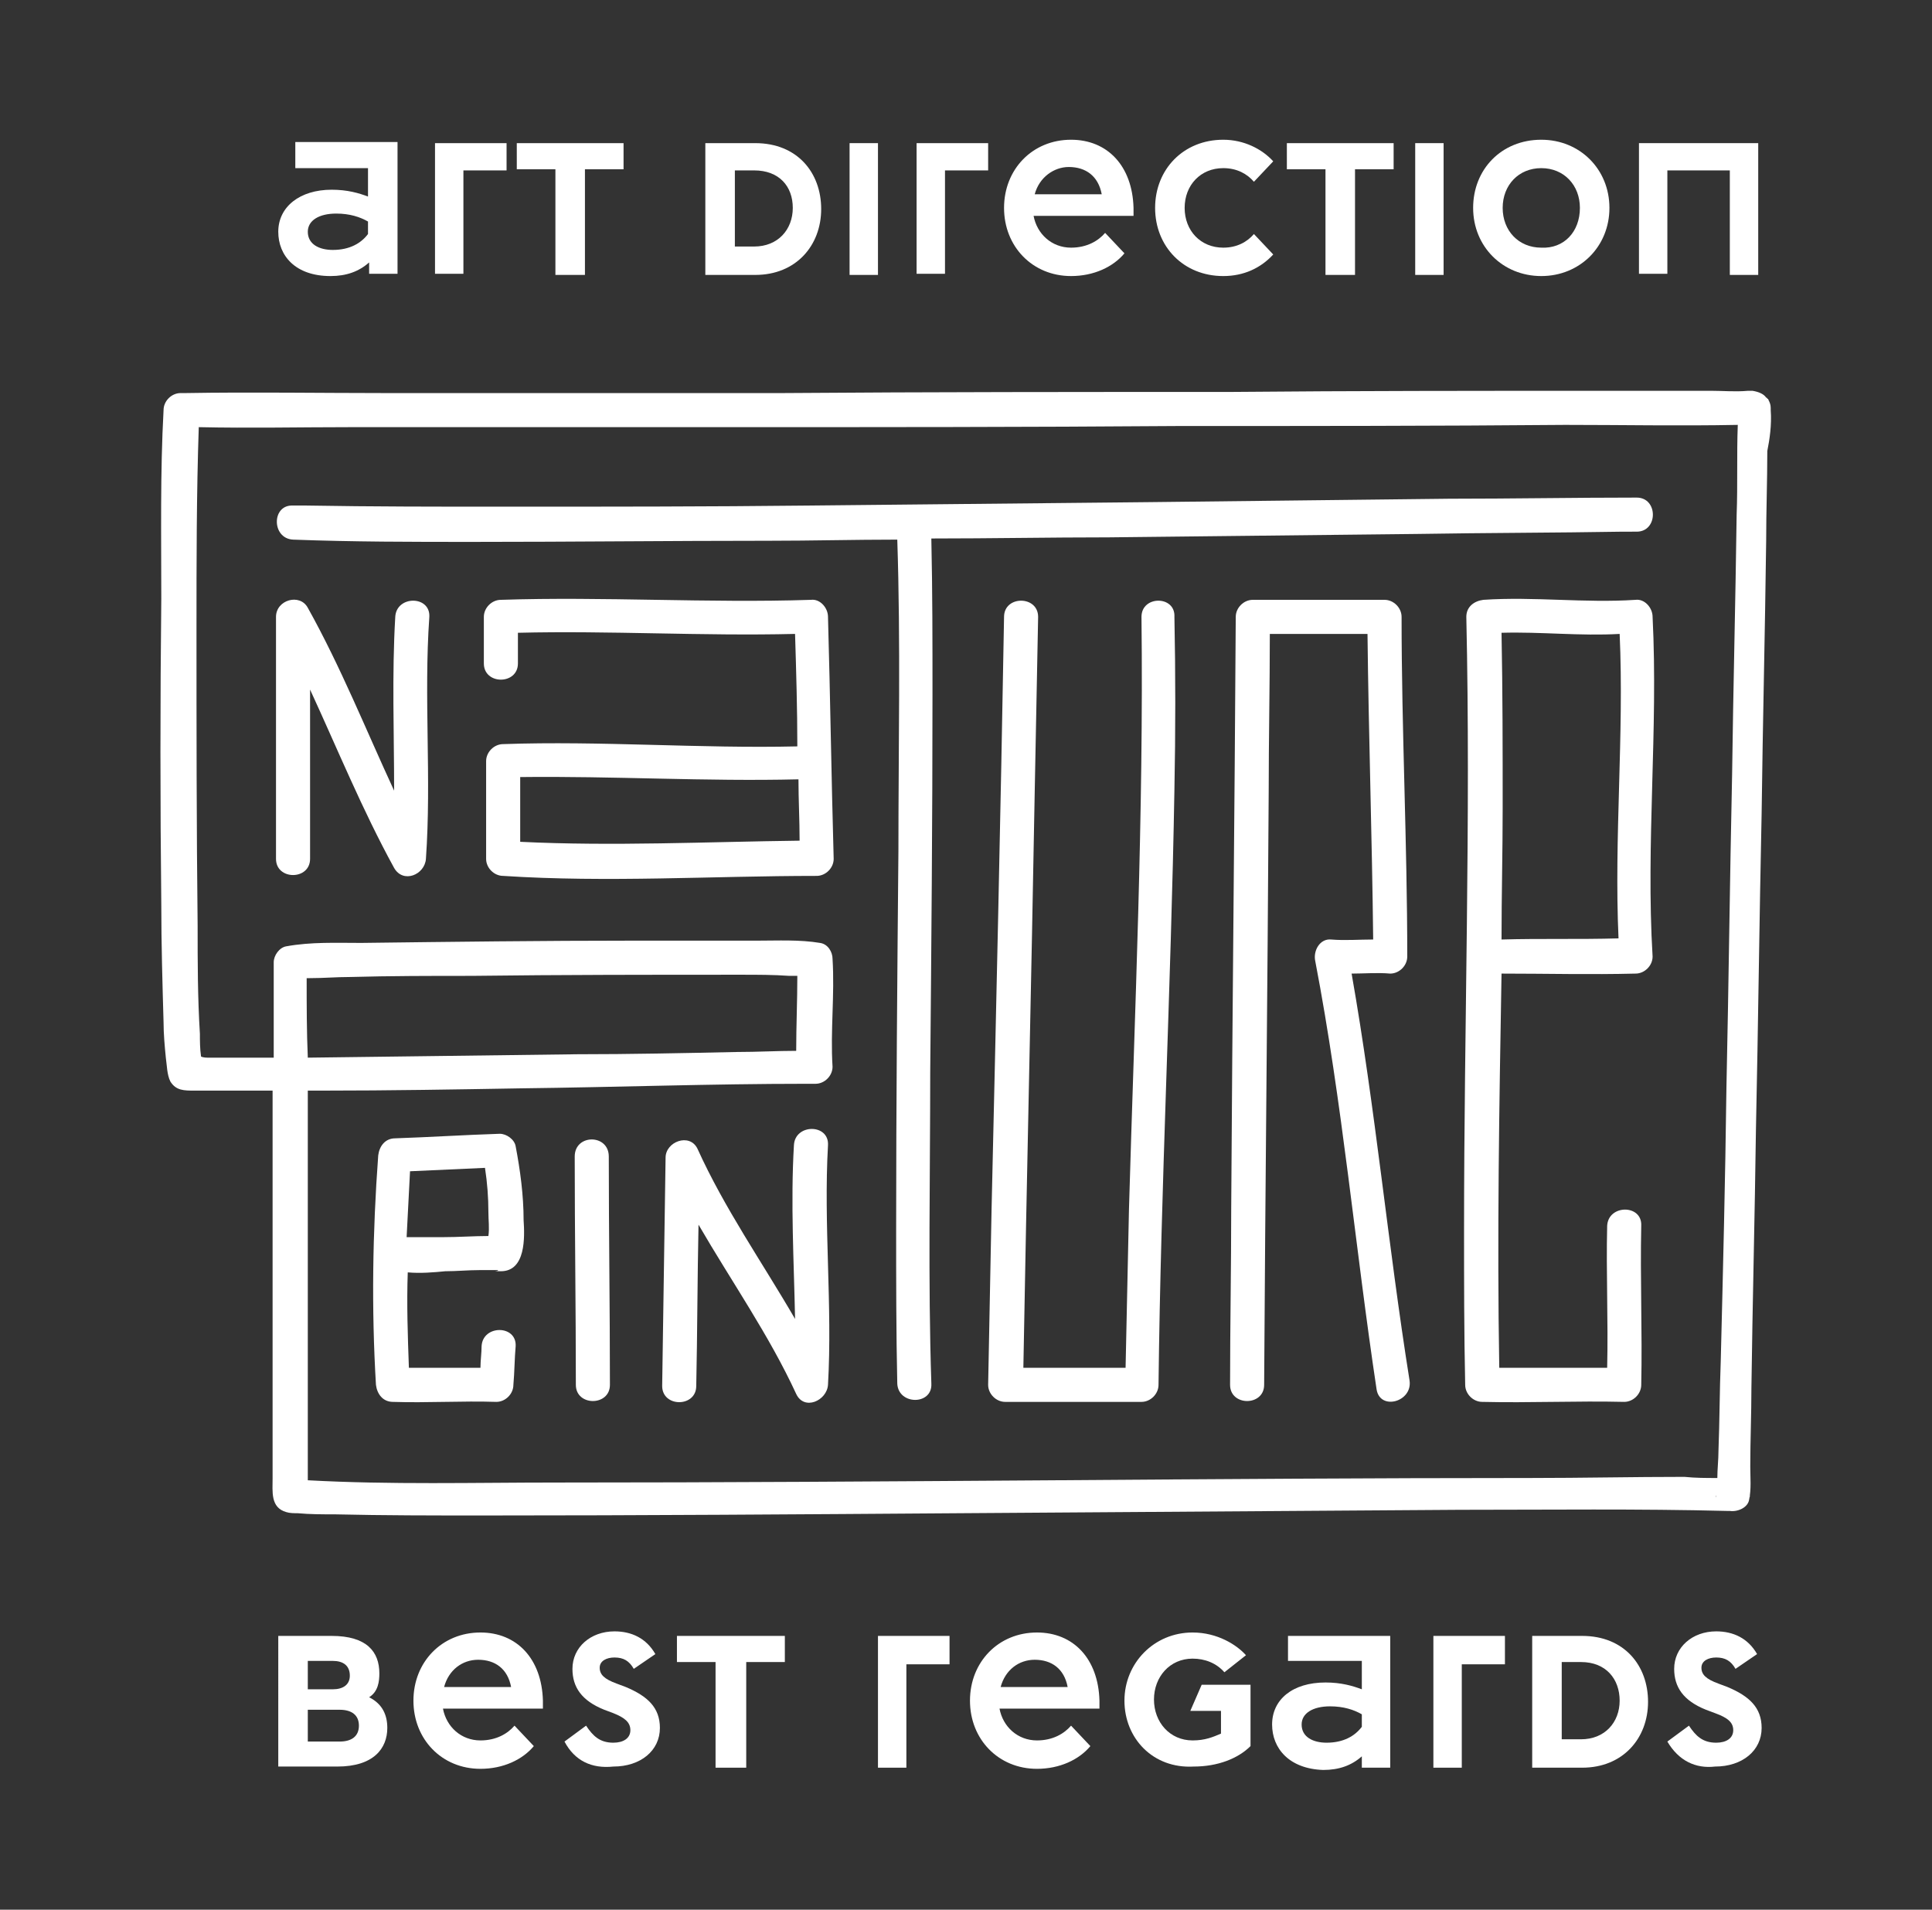
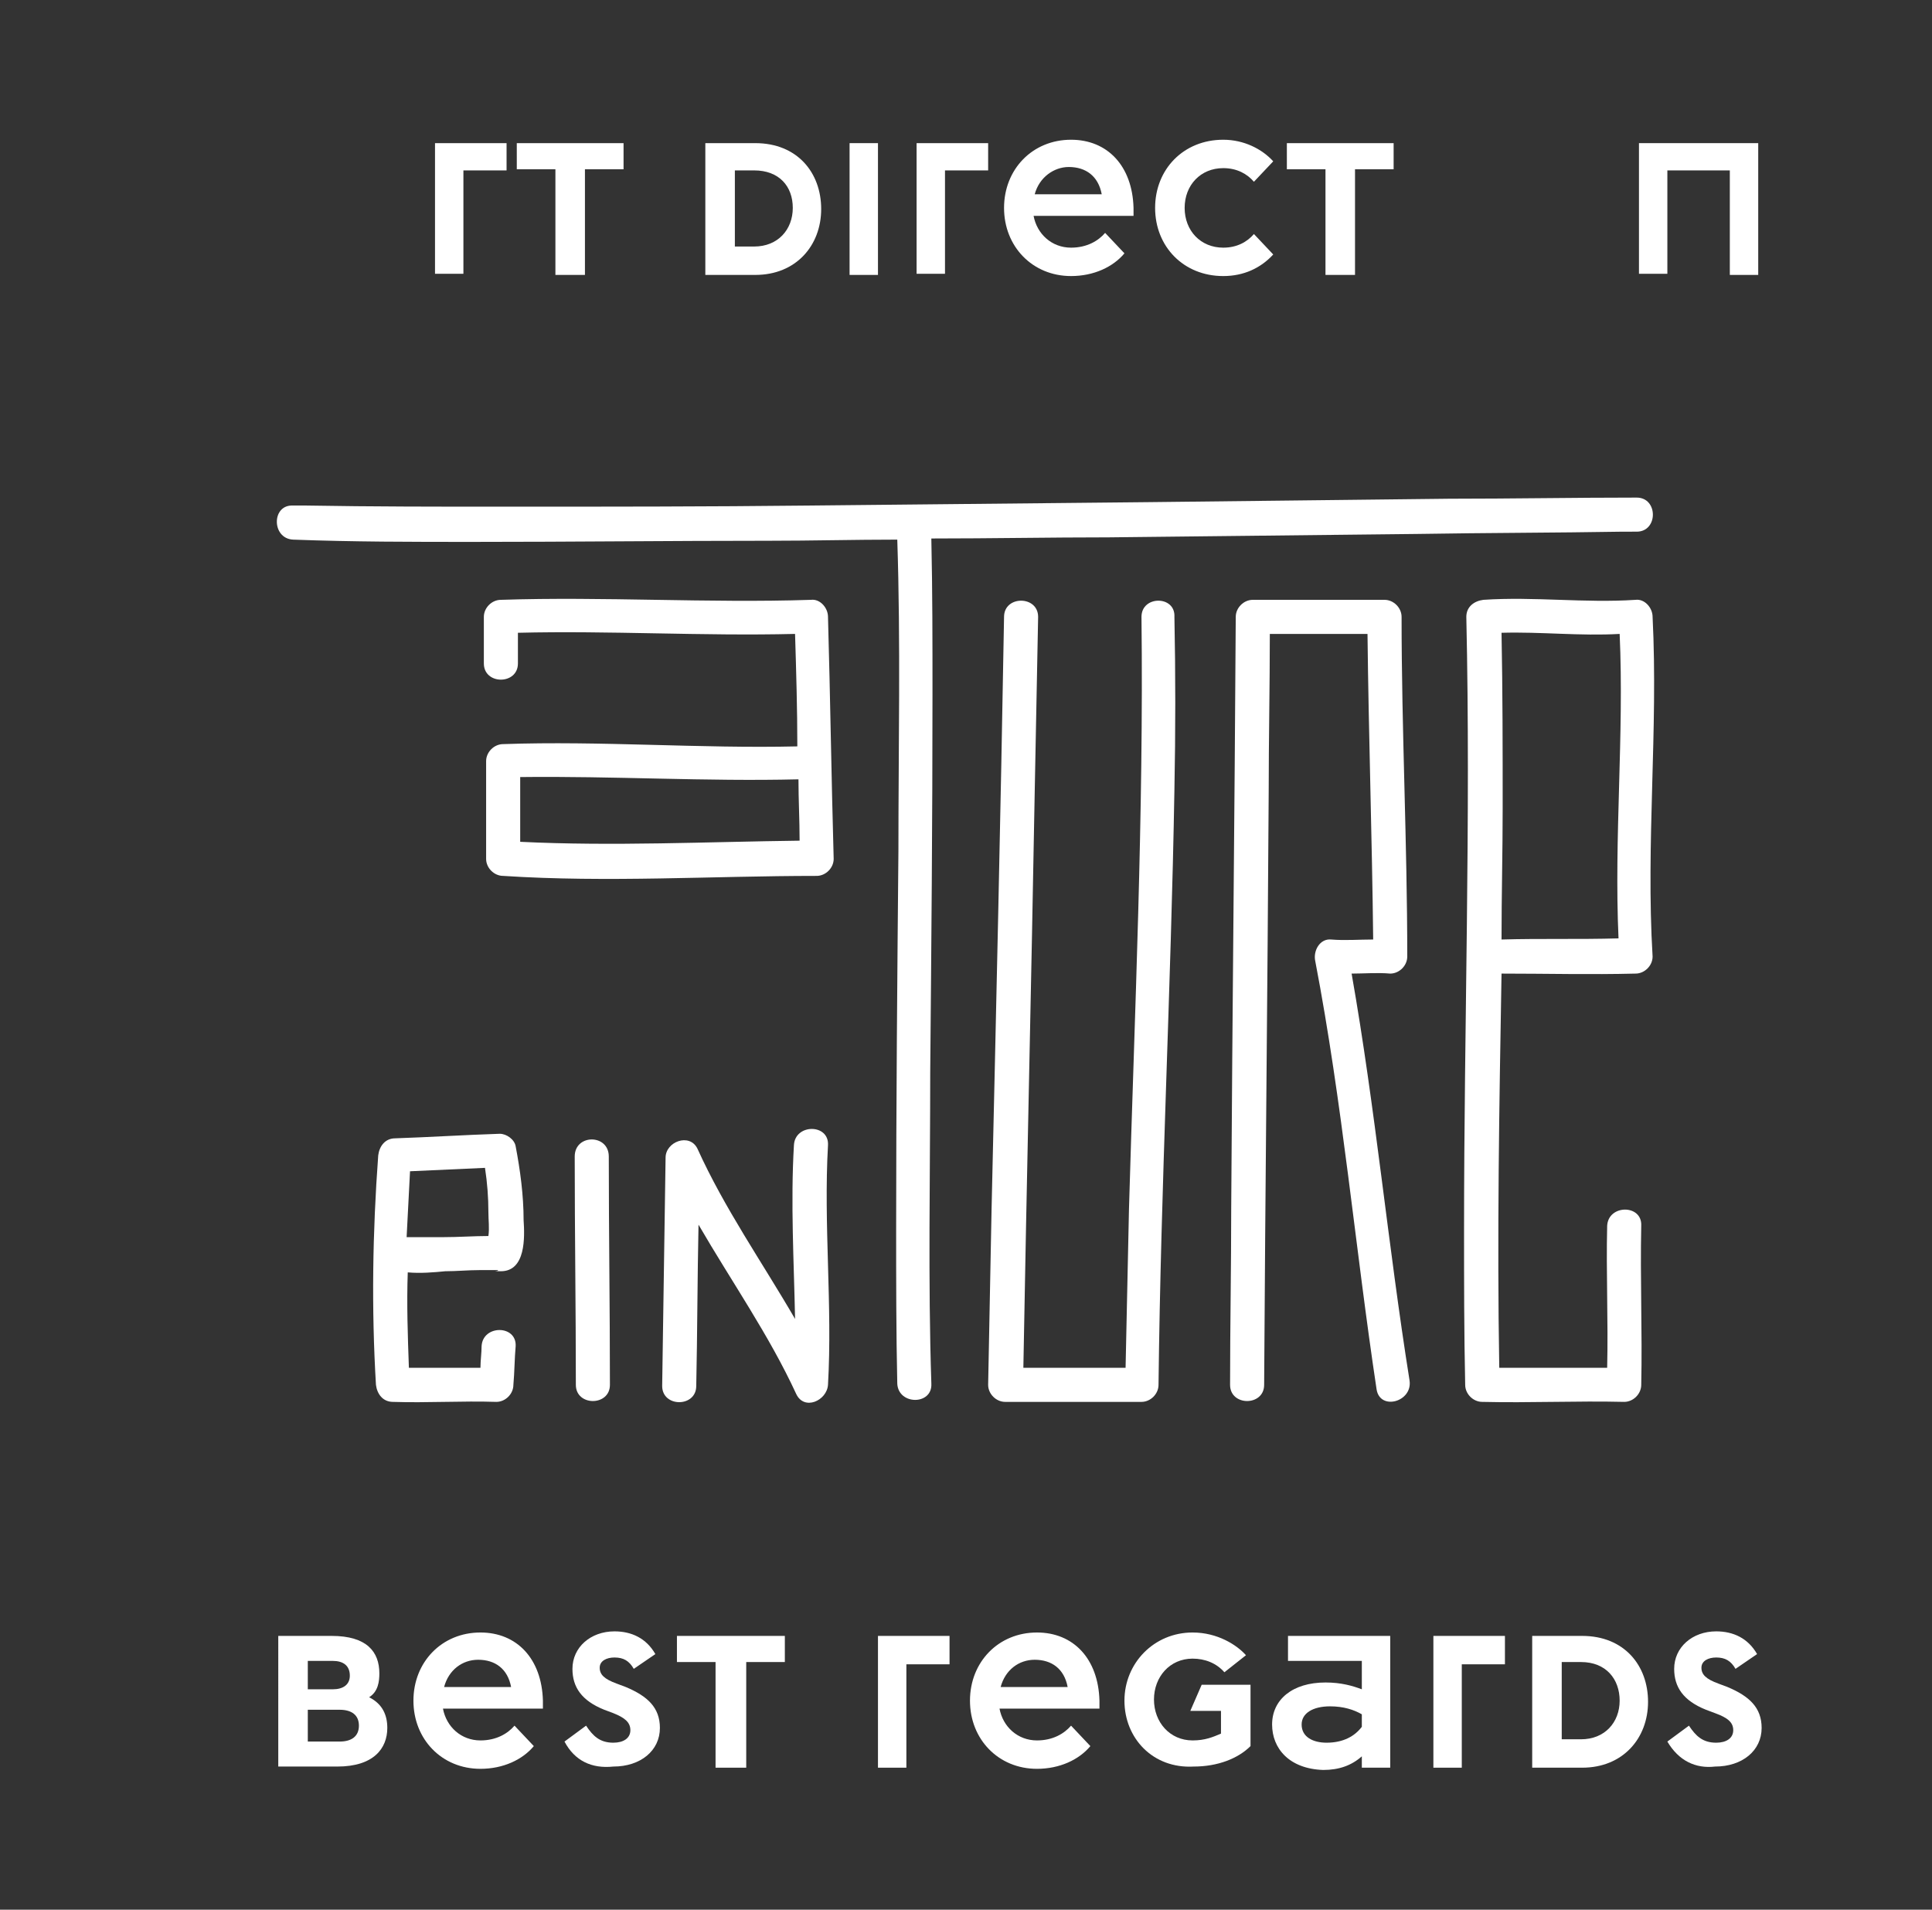
<svg xmlns="http://www.w3.org/2000/svg" id="Calque_1" x="0px" y="0px" viewBox="0 0 170.1 168.1" style="enable-background:new 0 0 170.1 168.1;" xml:space="preserve">
  <rect x="0" y="0" width="170.1" height="168.1" fill="#333333" stroke="none" />
  <style type="text/css">	.st0{fill:#FFFFFF;}</style>
  <g>
    <g>
      <path class="st0" d="M24.6,144h4.6c3.1,0,4.2,1.4,4.2,3.3c0,0.7-0.1,1.6-0.9,2.1c1.2,0.6,1.6,1.6,1.6,2.7c0,1.8-1.2,3.4-4.4,3.4   h-5.2V144z M27.1,146.2v2.5h2.2c0.9,0,1.5-0.4,1.5-1.2c0-0.9-0.6-1.3-1.5-1.3H27.1z M27.1,150.5v2.8h2.8c1.1,0,1.7-0.5,1.7-1.4   c0-0.9-0.6-1.4-1.7-1.4H27.1z" />
      <path class="st0" d="M36.4,149.7c0-3.4,2.5-6,5.9-6c3.2,0,5.4,2.3,5.5,6v0.7H39c0.3,1.6,1.6,2.8,3.3,2.8c1.4,0,2.4-0.6,3-1.3   l1.7,1.8c-1,1.2-2.7,2-4.7,2C38.9,155.7,36.4,153.1,36.4,149.7z M39.1,148.5H45c-0.3-1.6-1.4-2.4-2.9-2.4   C40.7,146.1,39.5,147,39.1,148.5z" />
      <path class="st0" d="M49.7,153.3l1.9-1.4c0.6,0.9,1.2,1.5,2.4,1.5c0.9,0,1.5-0.4,1.5-1.1c0-0.7-0.5-1.1-1.5-1.5l-0.8-0.3   c-2-0.8-2.8-2-2.8-3.6c0-1.9,1.6-3.3,3.7-3.3c1.5,0,2.8,0.6,3.6,2l-1.9,1.3c-0.4-0.7-0.9-1-1.7-1c-0.7,0-1.3,0.3-1.3,0.9   c0,0.6,0.4,1,1.5,1.4l0.8,0.3c1.9,0.8,3,1.8,3,3.6c0,2-1.7,3.4-4.1,3.4C52.1,155.7,50.6,155,49.7,153.3z" />
      <path class="st0" d="M59.6,144h9.5v2.3h-3.4v9.3H63v-9.3h-3.4V144z" />
      <path class="st0" d="M77.2,144h6.4v2.5h-3.8v9.1h-2.5V144z" />
      <path class="st0" d="M85.4,149.7c0-3.4,2.5-6,5.9-6c3.2,0,5.4,2.3,5.5,6v0.7H88c0.3,1.6,1.6,2.8,3.3,2.8c1.4,0,2.4-0.6,3-1.3   l1.7,1.8c-1,1.2-2.7,2-4.7,2C87.9,155.7,85.4,153.1,85.4,149.7z M88.1,148.5H94c-0.3-1.6-1.4-2.4-2.9-2.4   C89.7,146.1,88.5,147,88.1,148.5z" />
      <path class="st0" d="M99,149.7c0-3.3,2.6-6,6-6c2.2,0,3.9,1.1,4.7,2l-1.9,1.5c-0.7-0.8-1.7-1.2-2.8-1.2c-2,0-3.4,1.6-3.4,3.6   c0,2,1.4,3.6,3.4,3.6c1.1,0,1.8-0.3,2.5-0.6v-2h-2.7l1-2.3h4.3v5.4c-1.1,1.1-2.9,1.8-5,1.8C101.5,155.7,99,153,99,149.7z" />
      <path class="st0" d="M112,151.8c0-2.2,1.8-3.7,4.7-3.7c1.4,0,2.4,0.3,3.2,0.6v-2.5h-6.5V144h9v11.6h-2.5v-1   c-0.9,0.8-2,1.2-3.4,1.2C113.5,155.7,112,153.9,112,151.8z M119.9,152v-1.1c-0.7-0.4-1.6-0.7-2.8-0.7c-1.5,0-2.5,0.6-2.5,1.6   c0,1.1,1,1.6,2.2,1.6C118.3,153.4,119.3,152.8,119.9,152z" />
      <path class="st0" d="M126.1,144h6.4v2.5h-3.8v9.1h-2.5V144z" />
      <path class="st0" d="M134.9,144h4.4c3.7,0,5.8,2.6,5.8,5.8s-2.2,5.8-5.8,5.8h-4.4V144z M137.5,146.4v6.7h1.7   c2.1,0,3.4-1.5,3.4-3.4s-1.2-3.4-3.4-3.4H137.5z" />
      <path class="st0" d="M146.8,153.3l1.9-1.4c0.6,0.9,1.2,1.5,2.4,1.5c0.9,0,1.5-0.4,1.5-1.1c0-0.7-0.5-1.1-1.6-1.5l-0.8-0.3   c-2-0.8-2.8-2-2.8-3.6c0-1.9,1.6-3.3,3.7-3.3c1.5,0,2.8,0.6,3.6,2l-1.9,1.3c-0.4-0.7-0.9-1-1.7-1c-0.7,0-1.3,0.3-1.3,0.9   c0,0.6,0.4,1,1.5,1.4l0.8,0.3c1.9,0.8,3,1.8,3,3.6c0,2-1.7,3.4-4.1,3.4C149.3,155.7,147.8,155,146.8,153.3z" />
    </g>
    <g>
-       <path class="st0" d="M24.5,20.4c0-2.2,1.9-3.7,4.7-3.7c1.4,0,2.4,0.3,3.2,0.6v-2.5H26v-2.3h9v11.6h-2.5v-1c-0.9,0.8-2,1.2-3.4,1.2   C26,24.3,24.5,22.5,24.5,20.4z M32.4,20.6v-1.1c-0.7-0.4-1.6-0.7-2.8-0.7c-1.5,0-2.5,0.6-2.5,1.6c0,1.1,1,1.6,2.2,1.6   C30.8,22,31.8,21.4,32.4,20.6z" />
      <path class="st0" d="M38.2,12.6h6.4V15h-3.8v9.1h-2.5V12.6z" />
      <path class="st0" d="M45.4,12.6h9.5v2.3h-3.4v9.3h-2.6v-9.3h-3.4V12.6z" />
      <path class="st0" d="M62.1,12.6h4.4c3.7,0,5.8,2.6,5.8,5.8s-2.2,5.8-5.8,5.8h-4.4V12.6z M64.7,15v6.7h1.7c2.1,0,3.4-1.5,3.4-3.4   S68.6,15,66.4,15H64.7z" />
      <path class="st0" d="M74.8,12.6h2.5v11.6h-2.5V12.6z" />
      <path class="st0" d="M80.6,12.6h6.4V15h-3.8v9.1h-2.5V12.6z" />
      <path class="st0" d="M88.4,18.3c0-3.4,2.5-6,5.9-6c3.2,0,5.4,2.3,5.5,6V19H91c0.3,1.6,1.6,2.8,3.3,2.8c1.4,0,2.4-0.6,3-1.3   l1.7,1.8c-1,1.2-2.7,2-4.7,2C90.9,24.3,88.4,21.7,88.4,18.3z M91.1,17.1H97c-0.3-1.6-1.4-2.4-2.9-2.4   C92.8,14.7,91.5,15.6,91.1,17.1z" />
      <path class="st0" d="M101.7,18.3c0-3.4,2.5-6,6-6c1.8,0,3.4,0.8,4.4,1.9l-1.7,1.8c-0.6-0.7-1.5-1.2-2.7-1.2c-2,0-3.4,1.5-3.4,3.5   s1.4,3.5,3.4,3.5c1.2,0,2.1-0.5,2.7-1.2l1.7,1.8c-1.1,1.2-2.6,1.9-4.4,1.9C104.2,24.3,101.7,21.7,101.7,18.3z" />
      <path class="st0" d="M113.2,12.6h9.5v2.3h-3.4v9.3h-2.6v-9.3h-3.4V12.6z" />
-       <path class="st0" d="M124.6,12.6h2.5v11.6h-2.5V12.6z" />
-       <path class="st0" d="M129.7,18.3c0-3.4,2.5-6,6-6c3.4,0,6,2.6,6,6c0,3.4-2.6,6-6,6C132.3,24.3,129.7,21.7,129.7,18.3z M139.1,18.3   c0-2-1.4-3.5-3.4-3.5c-2,0-3.4,1.5-3.4,3.5s1.4,3.5,3.4,3.5C137.7,21.9,139.1,20.4,139.1,18.3z" />
      <path class="st0" d="M152.2,15h-5.4v9.1h-2.5V12.6h10.5v11.6h-2.5V15z" />
    </g>
    <g>
      <path class="st0" d="M144.1,46.8c1.9,0,1.9-3,0-3c-5.5,0-11,0.1-16.5,0.1c-8.8,0.1-17.6,0.2-26.4,0.3c-10,0.1-19.9,0.2-29.9,0.3   c-9,0.1-17.9,0.1-26.9,0.1c-5.8,0-11.6,0-17.4-0.1c-0.4,0-0.8,0-1.2,0c-1.9-0.1-1.9,2.9,0,3c5.3,0.2,10.5,0.2,15.8,0.2   c8.7,0,17.4-0.1,26.1-0.1c3.8,0,7.5-0.1,11.3-0.1c0,0,0,0,0,0c0.3,9.1,0.1,18.3,0.1,27.4c-0.1,11.1-0.2,22.2-0.2,33.3   c0,4.5,0,9.1,0.1,13.6c0.1,1.9,3.1,1.9,3,0c-0.3-9.1-0.1-18.3-0.1-27.4c0.1-11.1,0.2-22.2,0.2-33.3c0-4.5,0-9.1-0.1-13.6   c0,0,0,0,0-0.1c5.2,0,10.4-0.1,15.6-0.1c9.1-0.1,18.1-0.2,27.2-0.3c6-0.1,12.1-0.1,18.1-0.2C143.3,46.8,143.7,46.8,144.1,46.8z" />
-       <path class="st0" d="M34.8,54.3c-0.3,5.1-0.1,10.2-0.1,15.3c-2.5-5.4-4.7-10.9-7.6-16.1c-0.7-1.3-2.8-0.7-2.8,0.8   c0,7.1,0,14.2,0,21.3c0,1.9,3,1.9,3,0c0-5,0-9.9,0-14.9c2.4,5.2,4.6,10.6,7.4,15.7c0.8,1.4,2.7,0.6,2.8-0.8   c0.5-7.1-0.2-14.2,0.3-21.3C37.9,52.4,34.9,52.4,34.8,54.3z" />
      <path class="st0" d="M72.9,100.8c0.1-1.9-2.9-1.9-3,0c-0.3,5.1,0,10.2,0.1,15.3c-2.9-5-6.2-9.7-8.6-15c-0.7-1.4-2.8-0.6-2.8,0.8   c-0.1,6.7-0.2,13.4-0.3,20.1c0,1.9,3,1.9,3,0c0.1-4.7,0.1-9.5,0.2-14.2c2.9,5,6.2,9.7,8.6,14.9c0.7,1.5,2.7,0.6,2.8-0.8   C73.3,114.9,72.5,107.8,72.9,100.8z" />
      <path class="st0" d="M50.6,101.8c0,6.7,0.1,13.4,0.1,20.1c0,1.9,3,1.9,3,0c0-6.7-0.1-13.4-0.1-20.1   C53.6,99.8,50.6,99.8,50.6,101.8z" />
      <path class="st0" d="M44.1,111.9c2.2,0,2.1-3,2-4.5c0-2.2-0.3-4.4-0.7-6.5c-0.1-0.6-0.8-1.1-1.4-1.1c-3.1,0.1-6.2,0.3-9.2,0.4   c-0.9,0-1.4,0.7-1.5,1.5c-0.5,6.8-0.6,13.5-0.2,20.2c0.1,0.8,0.6,1.5,1.5,1.5c3,0.1,6.1-0.1,9.1,0c0.8,0,1.5-0.7,1.5-1.5   c0.1-1.1,0.1-2.3,0.2-3.4c0.1-1.9-2.9-1.9-3,0c0,0.6-0.1,1.3-0.1,1.9c-2.1,0-4.2,0-6.3,0c-0.1-2.8-0.2-5.6-0.1-8.4   c1.1,0.1,2.3,0,3.3-0.1c1,0,2-0.1,3-0.1c0.4,0,0.8,0,1.1,0c0.2,0,0.3,0,0.5,0C44.1,111.9,43,111.9,44.1,111.9z M35.3,108.9   C35.3,108.9,35.3,108.9,35.3,108.9L35.3,108.9z M39,108.9c-0.9,0-1.7,0-2.6,0c-0.2,0-0.4,0-0.6,0c0.1-1.9,0.2-3.9,0.3-5.8   c2.2-0.1,4.4-0.2,6.6-0.3c0.2,1.3,0.3,2.6,0.3,3.9c0,0.7,0.1,1.4,0,2.1C41.7,108.8,40.4,108.9,39,108.9z M43,109.4   C43,109.7,43,109.4,43,109.4L43,109.4z" />
-       <path class="st0" d="M155.9,36.1c0,0,0-0.1,0-0.2c0,0,0,0,0,0c0,0,0,0,0,0c0-0.3-0.1-0.5-0.2-0.7c0,0,0-0.1-0.1-0.1   c0,0,0-0.1-0.1-0.1c-0.2-0.3-0.6-0.5-1.2-0.6c0,0,0,0,0,0c-0.2,0-0.3,0-0.4,0c-1.1,0.1-2.2,0-3.2,0c-3.3,0-6.5,0-9.8,0   c-10.8,0-21.7,0-32.5,0.1c-13.2,0-26.4,0-39.6,0.1c-11.6,0-23.1,0-34.7,0c-5.9,0-11.9-0.1-17.8,0c-0.1,0-0.3,0-0.4,0   c-0.8,0-1.5,0.7-1.5,1.5c-0.3,5.5-0.2,11.1-0.2,16.6c-0.1,9-0.1,18,0,26.9c0,3.5,0.1,6.9,0.2,10.4c0,1,0.1,2.1,0.2,3.1   c0.1,0.7,0.1,1.5,0.4,2.1c0.5,0.8,1.2,0.8,2.1,0.8c1.1,0,2.3,0,3.4,0c1.2,0,2.3,0,3.5,0c0,11.4,0,22.7,0,34.1c0,1.2-0.2,2.6,1.2,3   c0.3,0.1,0.7,0.1,1,0.1c1.1,0.1,2.2,0.1,3.3,0.1c4.3,0.1,8.7,0.1,13,0.1c14,0,28-0.1,42-0.2c14.7-0.1,29.3-0.2,44-0.3   c7.9,0,15.7-0.1,23.6,0.1c0,0,0,0,0,0c0,0,0,0,0,0c0,0,0,0,0.1,0c0.2,0,0.2,0,0.1,0c0.7,0.1,1.6-0.3,1.7-1c0.2-0.9,0.1-2,0.1-2.9   c0-2.3,0.1-4.6,0.1-6.9c0.1-7.6,0.3-15.2,0.4-22.8c0.2-9.3,0.3-18.5,0.5-27.8c0.1-8,0.3-16,0.4-24c0-2.6,0.1-5.3,0.1-7.9   C155.8,38.7,156,37.4,155.9,36.1z M134.8,130.1c-14,0-28,0.1-42,0.2c-14.6,0.1-29.2,0.2-43.8,0.2c-7.3,0-14.6,0.2-21.9-0.2   c0-0.2,0-0.3,0-0.4c0-2.1,0-4.2,0-6.3c0-4.7,0-9.5,0-14.2c0-4.5,0-8.9,0-13.4c0.5,0,0.9,0,1.4,0c5.8,0,11.6-0.1,17.4-0.2   c8.4-0.1,16.7-0.4,25.1-0.4c0.3,0,0.5,0,0.8,0c0.8,0,1.5-0.7,1.5-1.5c-0.2-3.2,0.2-6.3,0-9.5c0-0.6-0.4-1.3-1.1-1.4   c-1.8-0.3-3.7-0.2-5.5-0.2c-3.6,0-7.2,0-10.9,0c-8,0-16,0.1-24,0.2c-2.2,0-4.4-0.1-6.6,0.3c-0.6,0.1-1.1,0.8-1.1,1.4   c0,2.8,0,5.6,0,8.4c-1.9,0-3.9,0-5.8,0c-0.1,0-0.4,0-0.6-0.1c-0.1-0.7-0.1-1.4-0.1-2c-0.2-3.2-0.2-6.3-0.2-9.5   c-0.1-8.7-0.1-17.5-0.1-26.2c0-5.9,0-11.8,0.2-17.7c4.5,0.1,8.9,0,13.4,0c11.1,0,22.1,0,33.2,0c13.2,0,26.4,0,39.6-0.1   c11.4,0,22.7,0,34.1-0.1c5,0,10.1,0.1,15.2,0c-0.1,2.6,0,5.3-0.1,7.9c-0.1,7.6-0.3,15.2-0.4,22.9c-0.2,9.2-0.3,18.4-0.5,27.6   c-0.1,8-0.3,16-0.5,24c-0.1,2.6-0.1,5.3-0.2,7.9c0,0.8-0.1,1.6-0.1,2.4c-1,0-1.9,0-2.9-0.1C143.7,130,139.3,130.1,134.8,130.1z    M27,86.2c0,0,0-0.1,0-0.1c0.1,0,0.2,0,0.3,0c1.2,0,2.3-0.1,3.5-0.1c3.6-0.1,7.1-0.1,10.7-0.1c7.9-0.1,15.9-0.1,23.8-0.1   c1.4,0,2.8,0,4.2,0.1c0.2,0,0.5,0,0.7,0c0,2.2-0.1,4.4-0.1,6.6c-1.7,0-3.4,0.1-5.2,0.1c-4.7,0.1-9.4,0.2-14.1,0.2   C42.9,92.9,35,93,27.1,93.1C27,90.8,27,88.5,27,86.2z M151.1,131.6C151.1,131.8,151,131.9,151.1,131.6L151.1,131.6z M154,131.4   C154,131.4,154,131.4,154,131.4C154.1,132.1,154.1,131.7,154,131.4z" />
      <path class="st0" d="M152.3,133.2c-0.1,0-0.1,0-0.2,0C152.2,133.2,152.3,133.2,152.3,133.2z" />
      <path class="st0" d="M100.5,54.3c0.2,17.4-0.6,34.7-1.1,52.1c-0.1,4.7-0.2,9.3-0.3,14c-3,0-6,0-9,0c0.3-16.9,0.7-33.8,1-50.7   c0.1-5.1,0.2-10.3,0.3-15.4c0-1.9-3-1.9-3,0c-0.3,17.4-0.7,34.8-1.1,52.2c-0.1,5.1-0.2,10.3-0.3,15.4c0,0.8,0.7,1.5,1.5,1.5   c4,0,8,0,12,0c0.8,0,1.5-0.7,1.5-1.5c0.2-17.5,1.1-34.9,1.4-52.4c0.1-5.1,0.1-10.2,0-15.2C103.5,52.4,100.5,52.4,100.5,54.3z" />
      <path class="st0" d="M119,85.7c1.1,0,2.3-0.1,3.4,0c0.8,0,1.5-0.7,1.5-1.5c0-10-0.5-19.9-0.5-29.9c0-0.8-0.7-1.5-1.5-1.5   c-3.9,0-7.7,0-11.6,0c-0.8,0-1.5,0.7-1.5,1.5c-0.1,17.4-0.3,34.7-0.4,52.1c0,5.2-0.1,10.4-0.1,15.5c0,1.9,3,1.9,3,0   c0.1-17.4,0.3-34.7,0.4-52.1c0-4.7,0.1-9.4,0.1-14c2.9,0,5.7,0,8.6,0c0.1,9,0.4,17.9,0.5,26.9c-1.2,0-2.5,0.1-3.7,0   c-1-0.1-1.6,1-1.4,1.9c2.4,12.5,3.5,25.1,5.4,37.7c0.3,1.9,3.2,1.1,2.9-0.8C122.2,109.6,121.1,97.6,119,85.7z" />
      <path class="st0" d="M145.5,54.3c0-0.8-0.7-1.6-1.5-1.5c-4.5,0.3-8.9-0.3-13.4,0c-0.8,0.1-1.5,0.6-1.5,1.5   c0.4,18-0.2,35.9-0.2,53.9c0,4.6,0,9.1,0.1,13.7c0,0.8,0.7,1.5,1.5,1.5c4.2,0.1,8.3-0.1,12.5,0c0.8,0,1.5-0.7,1.5-1.5   c0.1-4.7-0.1-9.3,0-14c0.1-1.9-2.9-1.9-3,0c-0.1,4.2,0.1,8.3,0,12.5c-3.2,0-6.4,0-9.5,0c-0.2-11.6,0-23.2,0.2-34.7   c3.9,0,7.9,0.1,11.8,0c0.8,0,1.5-0.7,1.5-1.5C144.9,74.2,146,64.3,145.5,54.3z M132.2,82.7c0-3.9,0.1-7.7,0.1-11.6   c0-5.1,0-10.3-0.1-15.4c3.5-0.1,6.9,0.3,10.4,0.1c0.4,8.9-0.5,17.9-0.1,26.8C139,82.7,135.6,82.6,132.2,82.7z" />
      <path class="st0" d="M71.4,52.8c-9.1,0.3-18.2-0.3-27.3,0c-0.8,0-1.5,0.7-1.5,1.5c0,1.4,0,2.8,0,4.1c0,1.9,3,1.9,3,0   c0-0.9,0-1.8,0-2.7c8.1-0.2,16.2,0.3,24.4,0.1c0.1,3.3,0.2,6.6,0.2,9.9c-8.6,0.2-17.3-0.5-25.9-0.2c-0.8,0-1.5,0.7-1.5,1.5   c0,2.9,0,5.7,0,8.6c0,0.8,0.7,1.5,1.5,1.5c9.2,0.6,18.4,0,27.6,0c0.8,0,1.5-0.7,1.5-1.5c-0.2-7.1-0.3-14.2-0.5-21.3   C72.9,53.5,72.2,52.7,71.4,52.8z M45.8,74.1c0-1.9,0-3.8,0-5.7c8.2-0.1,16.3,0.4,24.5,0.2c0,1.8,0.1,3.6,0.1,5.4   C62.2,74.1,54,74.5,45.8,74.1z" />
    </g>
  </g>
</svg>